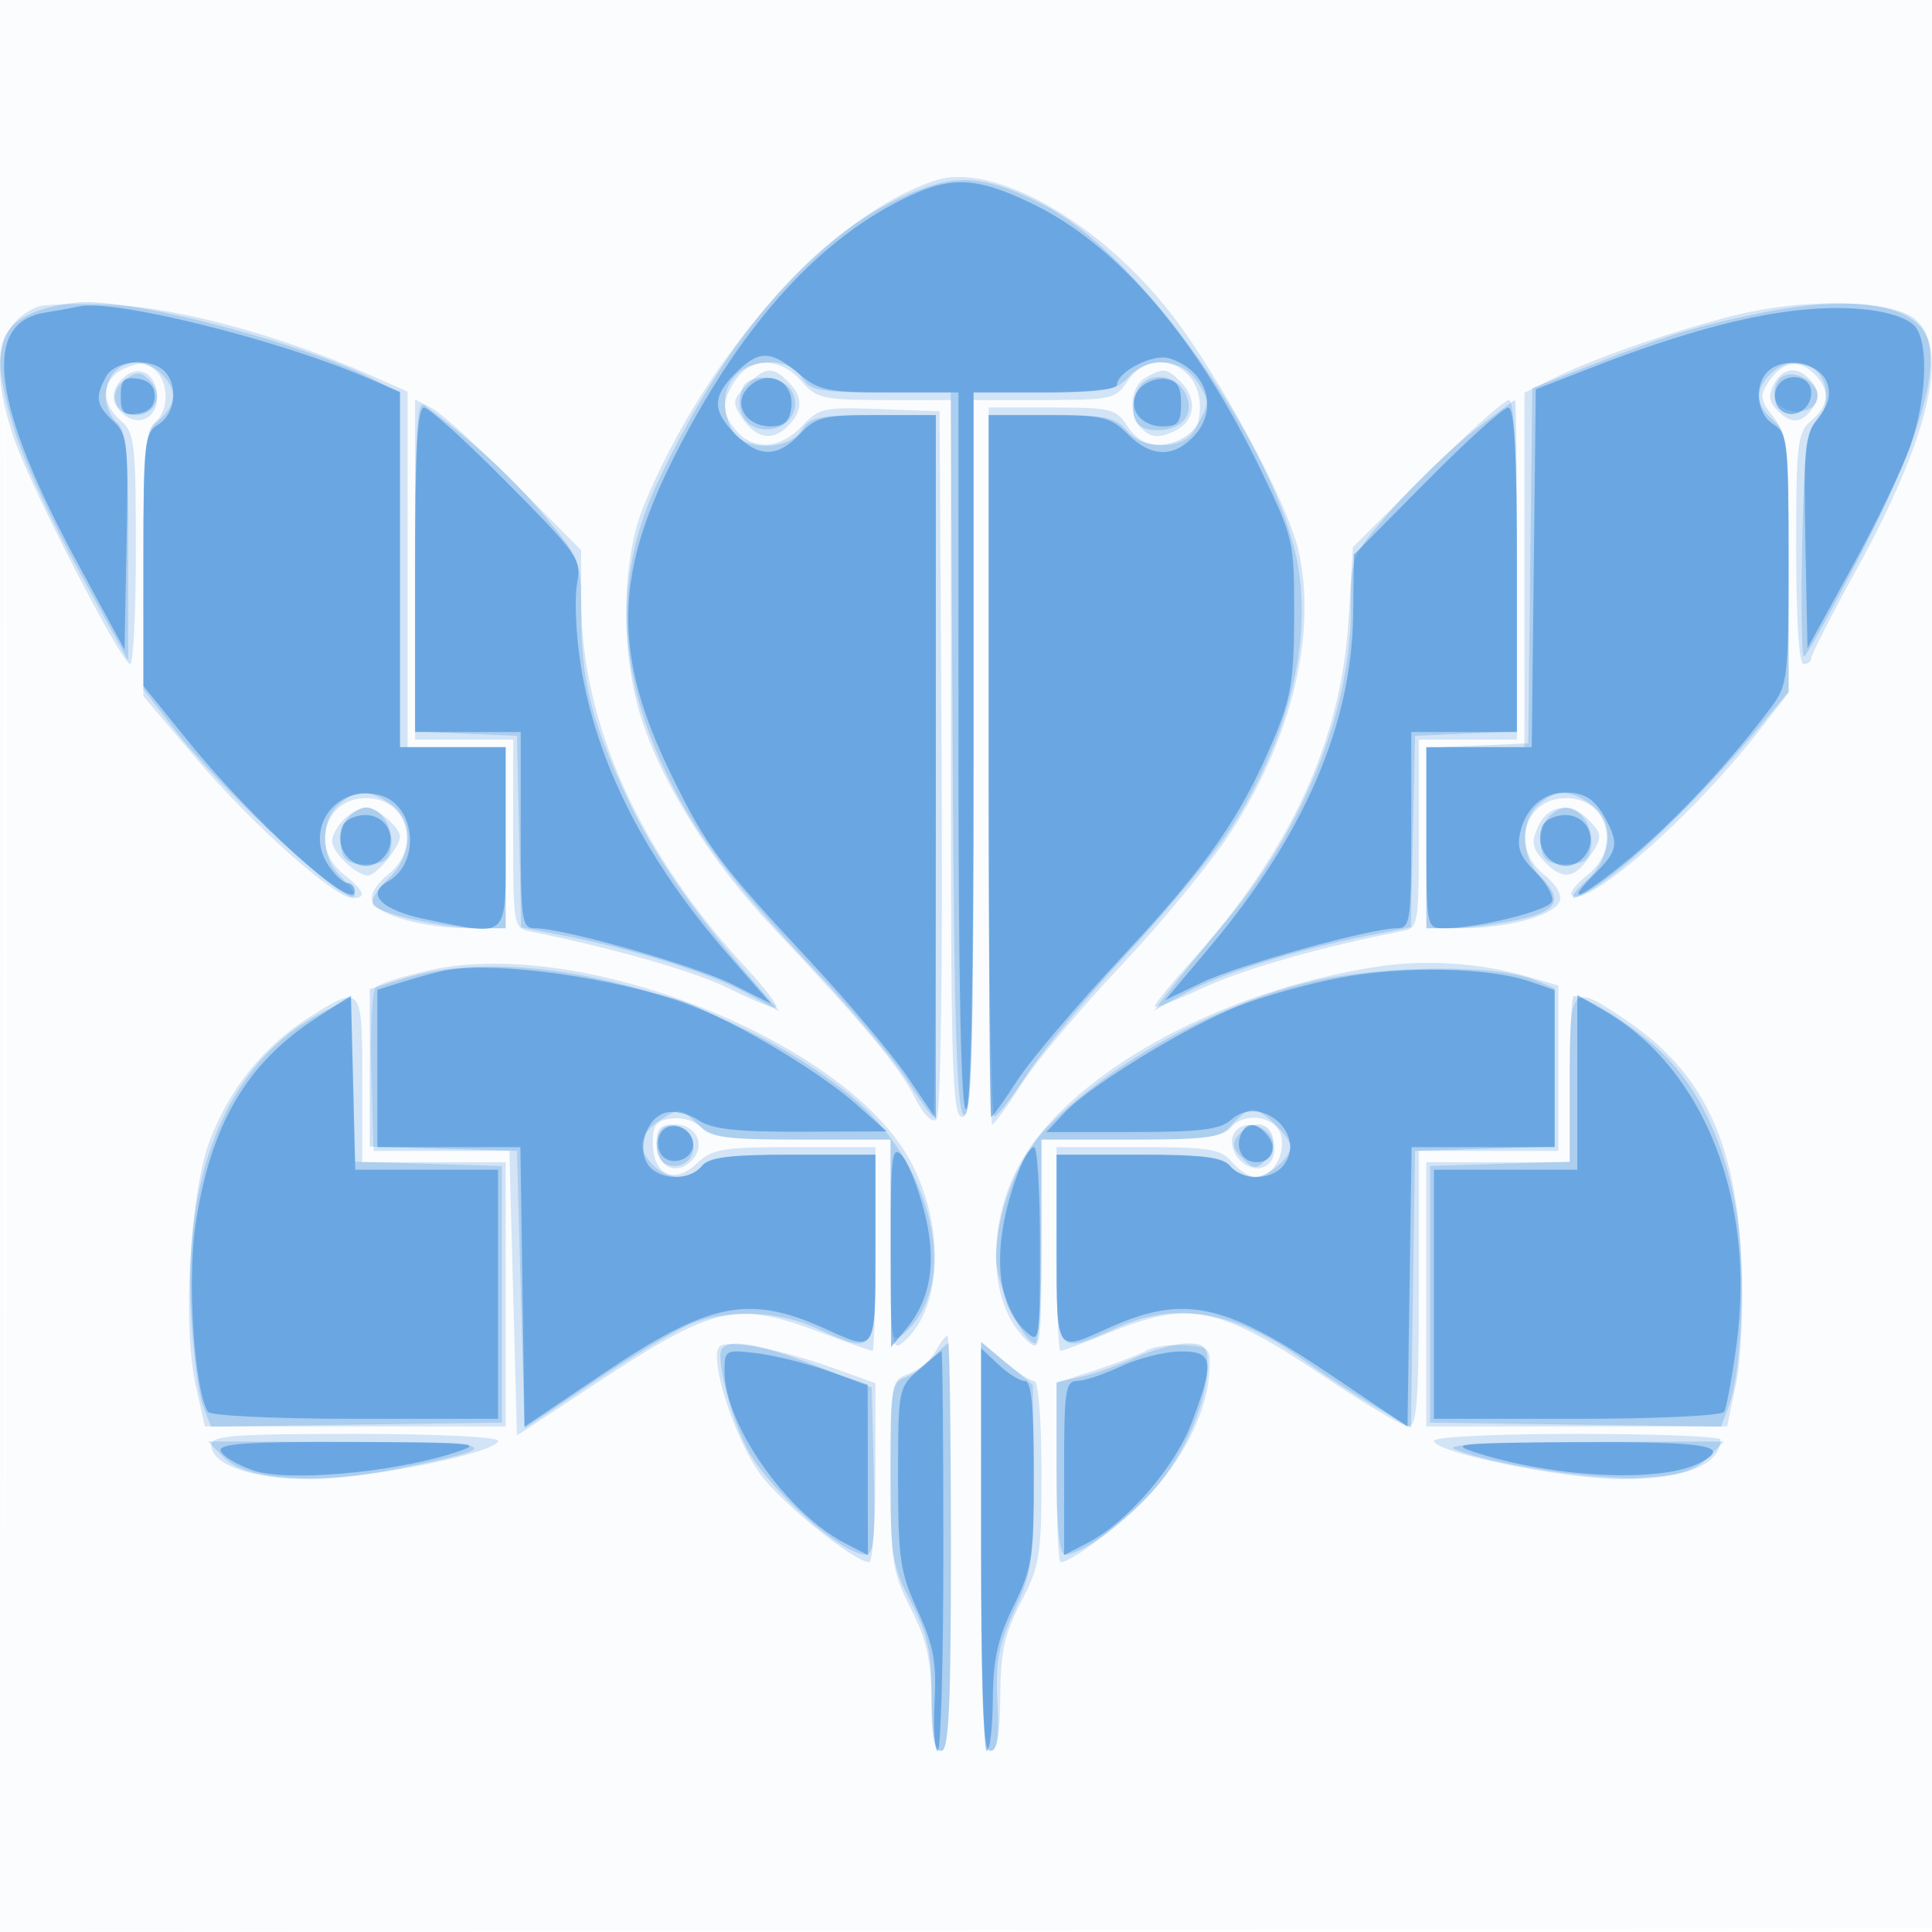
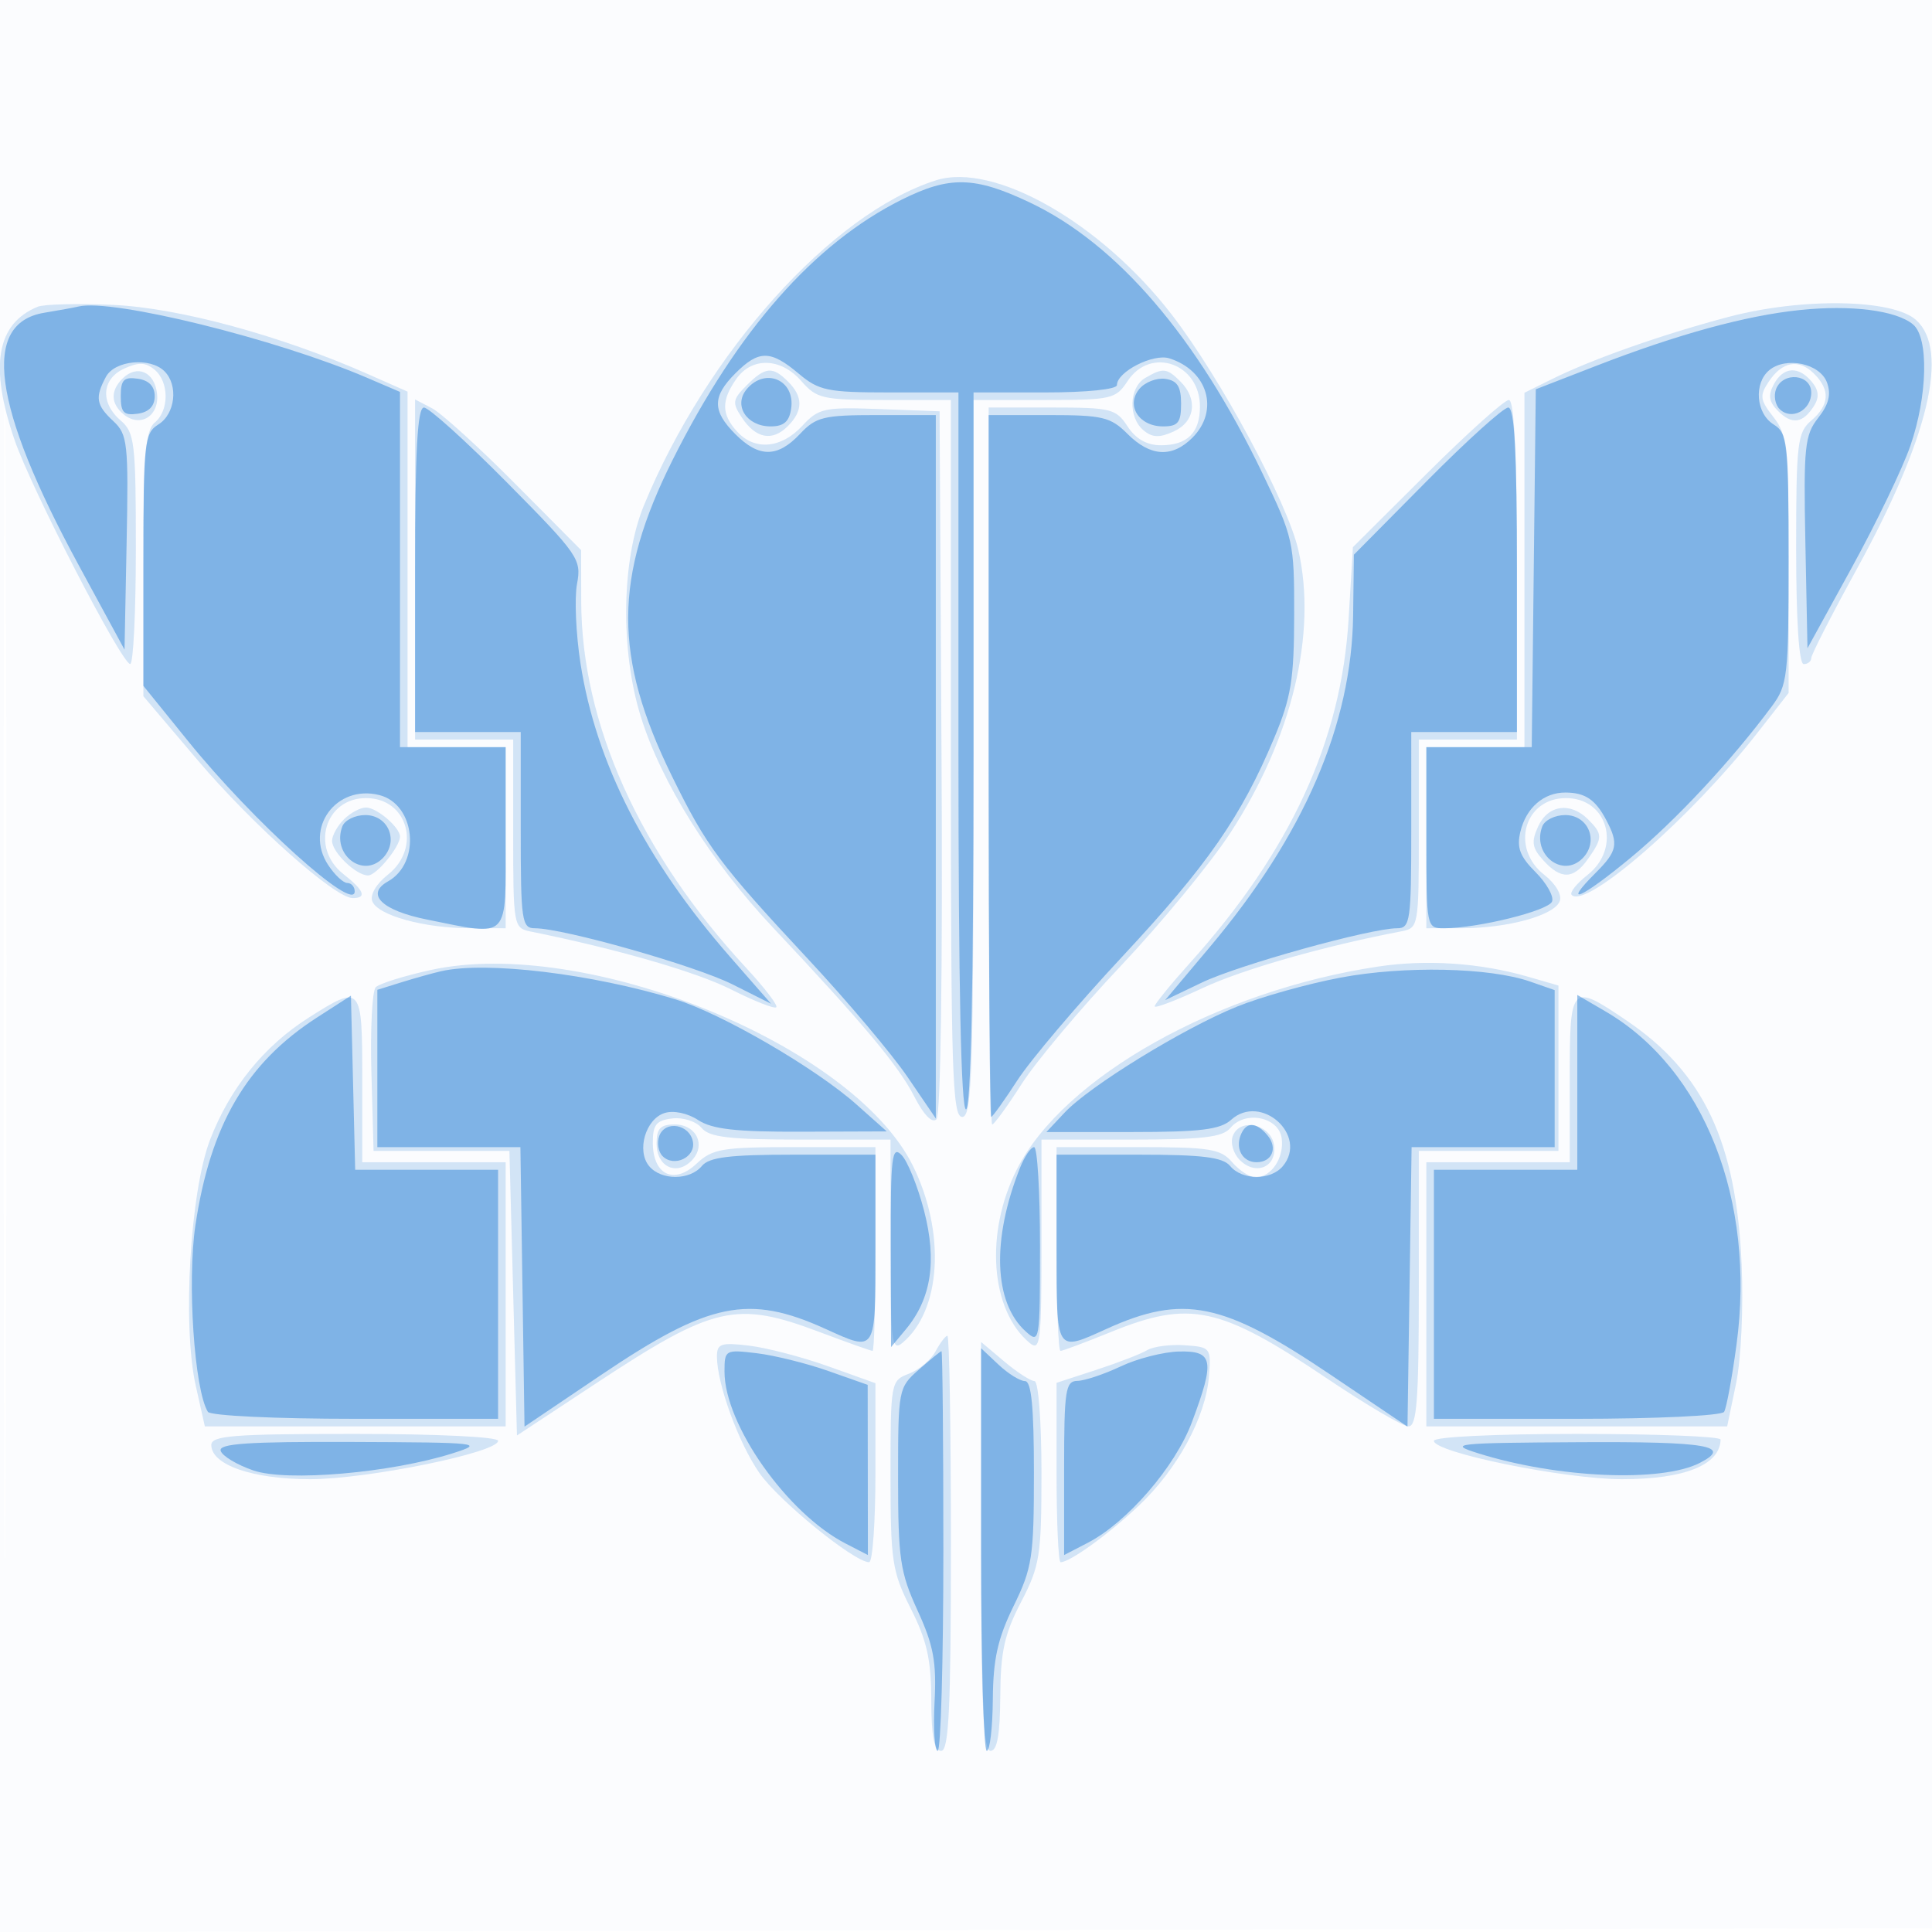
<svg xmlns="http://www.w3.org/2000/svg" width="256" height="256">
  <path fill="#1976D2" fill-opacity=".016" fill-rule="evenodd" d="M0 128.004v128.004l128.25-.254 128.25-.254.254-127.75L257.008 0H0zm.485.496c0 70.4.119 99.053.265 63.672s.146-92.98 0-128S.485 58.1.485 128.5" />
  <path fill="#1976D2" fill-opacity=".183" fill-rule="evenodd" d="M124 23.899c-13.824 4.421-30.346 22.822-38.682 43.082-2.966 7.208-3.142 19.192-.413 27.962 2.726 8.757 9.259 19.187 17.516 27.96 11.98 12.73 16.649 18.314 18.741 22.414 1.231 2.414 2.357 3.564 2.929 2.992.553-.553.824-19.727.669-47.369l-.26-46.44-7.93-.295c-7.399-.276-8.089-.125-10.291 2.25-2.773 2.991-6.301 3.284-8.624.716-2.066-2.282-2.091-4.103-.098-6.948 2.074-2.962 5.921-2.839 8.63.277 2.011 2.313 2.832 2.5 10.993 2.5H126v47.5c0 41.556.188 47.5 1.5 47.5s1.5-5.944 1.5-47.5V53h9.385c8.907 0 9.468-.127 11.023-2.5 3.043-4.645 9.592-2.343 9.592 3.371 0 3.479-1.666 5.129-5.177 5.129-1.859 0-3.319-.827-4.415-2.5-1.532-2.338-2.183-2.5-10.023-2.5H131v47.5c0 26.125.211 47.5.469 47.5s2.018-2.421 3.911-5.379c1.892-2.959 7.81-10.003 13.15-15.653s11.86-13.568 14.489-17.595c8.184-12.537 11.532-26.453 9.019-37.488-1.435-6.301-10.263-22.73-16.727-31.131-9.408-12.226-23.603-20.32-31.311-17.855M5 40.644c-5.464 2.247-6.437 7.867-3.061 17.679 2.224 6.465 14.185 29.636 15.311 29.661.413.009.75-6.859.75-15.262 0-14.04-.162-15.416-2-16.99-2.756-2.359-2.539-5.529.47-6.9 1.889-.861 2.831-.827 4 .143 1.955 1.623 1.971 5.414.03 7.025-1.229 1.02-1.5 4.41-1.5 18.75v17.505l7.222 8.507C33.479 109.31 44.378 119 46.736 119c1.918 0 1.527-1.005-1.236-3.179-4.412-3.47-2.445-10.071 3-10.071 5.522 0 7.4 6.611 2.887 10.161-1.526 1.199-2.381 2.661-2.056 3.51.718 1.87 6.851 3.566 12.919 3.573L67 123V99H54V51.89l-5.25-2.32C37.168 44.452 23.678 40.789 15 40.404c-4.675-.207-9.175-.099-10 .24m224 1.358c-8.753 2.322-17.947 5.558-23.25 8.182L202 52.041V99h-13v24l4.75-.006c6.068-.007 12.201-1.703 12.919-3.573.325-.849-.53-2.311-2.056-3.51-4.513-3.55-2.635-10.161 2.887-10.161 5.548 0 7.396 6.614 2.847 10.191-1.459 1.148-2.4 2.339-2.093 2.647 1.901 1.9 15.811-10.231 24.569-21.428L237 91.82V74.818c0-15.538-.174-17.224-2.018-19.567-1.775-2.258-1.851-2.816-.63-4.658 1.796-2.711 3.996-3.102 6.027-1.072 2.164 2.165 2.044 4.137-.379 6.211-1.838 1.574-2 2.95-2 16.99 0 9.519.377 15.278 1 15.278.55 0 1-.363 1-.806s2.706-5.731 6.013-11.75c9.535-17.352 12.32-29.023 7.885-33.036-3.089-2.796-15.146-2.993-24.898-.406M16.229 50.171c-1.609 1.609-1.557 3.312.144 4.724 2.206 1.831 4.779.226 4.431-2.764-.335-2.88-2.659-3.876-4.575-1.96m82.698.902c-1.866 1.866-1.929 2.292-.631 4.25 1.849 2.79 4.033 3.205 6.083 1.156 2.042-2.043 2.058-3.899.05-5.908-2.071-2.07-3.017-1.983-5.502.502m52.823-.993c-2.158 1.257-2.284 5.232-.22 6.945 1.169.97 2.111 1.004 4 .143 2.822-1.286 3.228-4.267.899-6.597-1.822-1.821-2.308-1.872-4.679-.491m83.287.851c-.783 1.464-.643 2.32.581 3.544 1.837 1.837 3.287 1.623 4.753-.701.716-1.136.628-2.07-.301-3.19-1.772-2.134-3.779-1.996-5.033.347M55 75.465V98h13v12.481c0 12.142.061 12.493 2.25 12.936 11.476 2.32 22.016 5.364 26.622 7.687 3.055 1.541 5.752 2.605 5.993 2.364.241-.24-1.55-2.582-3.979-5.203-14.115-15.23-21.836-32.376-21.871-48.568L77 72.895l-8.75-8.81c-4.812-4.845-9.763-9.337-11-9.983L55 52.93zM189.064 62.75l-9.796 9.75-.569 9.5c-.969 16.199-7.705 30.792-21.069 45.647-2.546 2.831-4.63 5.395-4.63 5.697s2.864-.789 6.364-2.427c5.317-2.488 16.078-5.557 26.386-7.525 2.19-.419 2.25-.762 2.25-12.911V98h13V75.5c0-15.313-.342-22.5-1.07-22.5-.588 0-5.478 4.388-10.866 9.75M45.571 108.571c-.864.865-1.571 2.145-1.571 2.845 0 1.518 3.193 4.584 4.772 4.584 1.108 0 4.228-3.801 4.228-5.151 0-1.216-3.079-3.849-4.5-3.849-.746 0-2.064.707-2.929 1.571m158.249.925c-.94 2.062-.822 2.844.676 4.5 2.349 2.595 4.02 2.534 5.947-.219 1.939-2.768 1.938-3.253-.014-5.206-2.339-2.338-5.312-1.922-6.609.925M57.078 128.532c-3.533.777-6.812 1.802-7.287 2.277-.476.476-.736 5.551-.578 11.278L49.5 152.5h18l.5 18.854.5 18.853 10.5-6.92c15.608-10.286 18.523-10.955 29.596-6.787 3.653 1.375 6.814 2.5 7.023 2.5.21 0 .381-6.075.381-13.5V152h-10.686c-9.657 0-10.912.213-13.044 2.217-2.986 2.804-5.77 1.441-5.77-2.826 0-2.365.47-2.946 2.586-3.192 1.438-.167 3.156.388 3.872 1.25 1.03 1.242 3.654 1.551 13.164 1.551H118v14.122c0 12.705.157 13.992 1.566 12.823 5.156-4.279 5.768-14.653 1.384-23.499-7.939-16.022-43.414-30.415-63.872-25.914m125.505-.454c-21.276 3.206-41.649 14.642-47.833 26.851-4.273 8.436-3.522 18.695 1.684 23.016 1.409 1.169 1.566-.118 1.566-12.823V151h11.878c9.51 0 12.134-.309 13.164-1.551 1.947-2.346 6.386-1.459 6.785 1.356.367 2.592-1.366 5.195-3.459 5.195-.763 0-2.158-.9-3.1-2-1.516-1.77-2.95-2-12.49-2H140v13.5c0 7.425.234 13.5.52 13.5s3.288-1.125 6.672-2.5c10.492-4.263 14.433-3.414 28.691 6.184 5.161 3.474 9.999 6.316 10.75 6.316 1.106 0 1.367-3.486 1.366-18.25l-.002-18.25H206.5v-21.912l-4.05-1.173c-6.327-1.831-13.417-2.309-19.867-1.337m-141.697 6.779C34.984 138.6 30.459 144.201 27.844 151c-2.655 6.902-3.691 24.636-1.906 32.616L27.143 189H67v-35H48v-11c0-12.503-.085-12.6-7.114-8.143M208 143v11h-19v35h39.858l1.178-5.674c.668-3.219.989-10.033.74-15.75-.706-16.249-5.017-25.411-15.211-32.326-7.431-5.041-7.565-4.904-7.565 7.75m-121 8.531c0 3.036 2.583 4.314 4.614 2.283 1.999-1.999.7-4.814-2.221-4.814-1.894 0-2.393.528-2.393 2.531m76.359-1.024c-.353.92.057 2.337.927 3.207 2.124 2.124 4.941.907 4.534-1.96-.394-2.777-4.513-3.717-5.461-1.247m-39.385 28.541c-.602 1.126-2.193 2.465-3.535 2.975-2.405.915-2.439 1.101-2.439 13.37 0 11.524.199 12.836 2.694 17.775 2.125 4.208 2.696 6.755 2.705 12.082.009 4.85.377 6.75 1.307 6.75 1.027 0 1.294-5.667 1.294-27.5 0-15.125-.209-27.5-.465-27.5-.255 0-.958.922-1.561 2.048M95 179.74c0 3.615 2.849 11.434 5.626 15.441 2.536 3.66 12.571 11.819 14.537 11.819.46 0 .837-5.337.837-11.86v-11.86l-6.25-2.235c-3.437-1.229-8.162-2.462-10.5-2.74-3.715-.443-4.25-.262-4.25 1.435m35 25.171c0 21.005.281 27.089 1.25 27.088.881-.001 1.262-2.141 1.291-7.25.033-5.879.553-8.235 2.75-12.466 2.506-4.826 2.709-6.117 2.709-17.25 0-6.689-.41-12.033-.923-12.033-.508 0-2.308-1.165-4-2.589L130 177.822zm22-26.003c-.825.494-3.863 1.669-6.75 2.61L140 183.23v11.885c0 6.537.241 11.885.535 11.885 1.227 0 6.252-3.624 10.299-7.427 5.149-4.838 8.92-11.76 9.353-17.166.306-3.819.234-3.913-3.187-4.152-1.925-.135-4.175.159-5 .653M28 191.474c0 2.63 5.478 4.526 13.077 4.526C48.672 196 66 192.466 66 190.917c0-.524-8.151-.917-19-.917-16.075 0-19 .227-19 1.474m162-.557c0 1.55 17.331 5.083 24.94 5.083 8.284 0 12.976-1.888 13.045-5.25.008-.412-8.535-.75-18.985-.75-10.849 0-19 .393-19 .917" />
-   <path fill="#1976D2" fill-opacity=".205" fill-rule="evenodd" d="M122.921 24.746c-13.295 4.481-25.755 18.062-35.61 38.815-5.918 12.46-5.674 24.82.756 38.418 3.987 8.428 8.552 14.547 19.59 26.252 5.047 5.353 10.639 11.99 12.428 14.75 1.788 2.761 3.401 5.019 3.583 5.019s.332-20.925.332-46.5V55h-8.259c-7.177 0-8.424.262-9.509 2-1.703 2.727-7.749 2.77-9.197.066-2.5-4.672-.064-9.066 5.028-9.066 1.837 0 3.383.742 4.169 2 1.103 1.766 2.332 2 10.499 2h9.25l.259 47.667c.202 37.058.538 47.759 1.51 48.083.988.33 1.25-9.645 1.25-47.667V52h9.345c8.075 0 9.591-.272 11.155-2 2.621-2.896 7.062-2.598 9.167.615 1.535 2.342 1.56 2.891.242 5.25-1.953 3.496-7.073 4.135-9.589 1.195-1.518-1.772-2.921-2.06-10.042-2.06H131v46.5c0 25.575.338 46.475.75 46.444s2.418-2.618 4.456-5.75 8.042-10.355 13.341-16.051 11.379-13.056 13.511-16.354c7.564-11.703 10.81-24.486 8.898-35.034-2.817-15.535-20.942-41.128-33.739-47.639-6.75-3.435-10.441-4.007-15.296-2.37M4.4 41.428c-5.054 2.2-5.554 5.626-2.341 16.029 1.133 3.668 4.951 11.927 8.485 18.356L16.97 87.5l.015-15.128c.012-12.24-.271-15.365-1.485-16.372-.825-.685-1.5-2.225-1.5-3.422 0-4.283 4.38-6.055 7.429-3.007 2.115 2.116 1.977 4.101-.429 6.161-1.854 1.587-2 2.95-2 18.648v16.935l3.951 5.122C29.818 105.337 47 121.126 47 118.535c0-.294-.9-1.435-2-2.535-2.499-2.499-2.584-7.161-.171-9.345 2.282-2.066 4.103-2.091 6.948-.098 3.125 2.188 2.952 6.863-.368 9.939-1.425 1.321-2.321 2.838-1.991 3.372.741 1.198 9.466 3.132 14.131 3.132H67V99H53V52.041l-3.75-1.895c-9.093-4.596-30.097-10.188-37.958-10.107-2.086.022-5.187.647-6.892 1.389m228.6.109c-8.406 1.745-11.737 2.768-21.732 6.675l-8.233 3.218-.267 23.535L202.5 98.5l-6.75.296-6.75.295V123h3.451c1.898 0 5.723-.487 8.5-1.083 5.539-1.188 6.301-2.665 3.049-5.917-2.499-2.499-2.584-7.161-.171-9.345 2.282-2.066 4.103-2.091 6.948-.098 3.149 2.205 2.951 6.864-.423 9.991-4.214 3.905-1.014 2.838 4.306-1.436 5.168-4.151 12.687-11.821 18.67-19.042l3.67-4.43V74.542c0-15.86-.145-17.221-2-18.81-2.406-2.06-2.544-4.045-.429-6.161 3.049-3.048 7.429-1.276 7.429 3.007 0 1.197-.653 2.719-1.451 3.381-1.122.931-1.518 4.584-1.75 16.124-.164 8.206-.06 14.919.231 14.918.292 0 3.724-6.188 7.628-13.751 7.142-13.836 10.097-23.104 8.894-27.898-1.261-5.027-9.775-6.467-22.552-3.815M16.542 50.346C14.214 52.048 15.138 55 18 55c2.623 0 3.713-2.715 1.841-4.587-1.215-1.216-1.715-1.226-3.299-.067m219.556-.406c-.712.44-1.132 1.646-.933 2.68.47 2.439 5.168 2.604 5.632.197.387-2.012-2.871-4.008-4.699-2.877M98.384 51.442c-1.027 2.676.104 5.053 2.57 5.403 3.144.446 5.378-2.356 3.972-4.983-1.181-2.208-5.744-2.501-6.542-.42m52.041 1.001c-.794 3.162.128 4.557 3.012 4.557 3.306 0 4.997-2.32 3.597-4.936-1.603-2.995-5.823-2.753-6.609.379M55 74.832v22.077l6.75.295 6.75.296.279 12.685.28 12.685 5.72 1.118c9.29 1.814 19.41 5.004 24.104 7.597l4.382 2.422-3.672-4.253c-8.092-9.375-13.064-16.634-16.611-24.254C78.352 95.552 77 90.049 77 81.145c0-6.891-.056-7.037-4.955-12.9-4.165-4.984-8.879-9.326-15.795-14.546-.991-.748-1.25 3.635-1.25 21.133m140-17.51c-3.025 2.376-7.863 7.05-10.75 10.385-5.241 6.054-5.25 6.077-5.25 12.969 0 13.44-6.238 29.08-16.483 41.324-2.991 3.575-6.369 7.713-7.508 9.196l-2.069 2.697 4.28-2.365c4.602-2.543 14.777-5.739 24.001-7.54l5.72-1.118.28-12.685.279-12.685 6.75-.296 6.75-.295V74.954c0-12.075-.113-21.954-.25-21.953-.137 0-2.725 1.945-5.75 4.321M46.046 108.445c-.66.795-1.052 2.482-.873 3.75.259 1.822.956 2.305 3.327 2.305s3.068-.483 3.327-2.305c.358-2.526-1.352-5.195-3.327-5.195-.69 0-1.795.65-2.454 1.445m159 0c-.66.795-1.052 2.482-.873 3.75.259 1.822.956 2.305 3.327 2.305s3.068-.483 3.327-2.305c.358-2.526-1.352-5.195-3.327-5.195-.69 0-1.795.65-2.454 1.445M53.75 129.6 49 131.061v20.867l9.75.286 9.75.286.5 18.375.5 18.376 9.199-6.155c5.059-3.386 10.782-6.817 12.718-7.626 4.88-2.039 11.558-1.836 16.724.508 7.932 3.599 7.859 3.697 7.859-10.478V153h-10.878c-8.449 0-11.155.335-12.122 1.5-1.614 1.944-4.444 1.913-6.429-.071-2.248-2.248-1.946-4.137.966-6.045 2.412-1.58 2.65-1.557 4.815.477 2.058 1.933 3.399 2.139 13.962 2.139H118v13.655c0 13.504.022 13.635 1.962 11.879 7.306-6.612 3.689-22.328-7.201-31.289C96.533 131.893 69.554 124.74 53.75 129.6m120.25.42c-12.452 2.874-26.968 10.823-35.139 19.243-4.06 4.184-6.861 11.341-6.861 17.532 0 3.399 3.612 11.205 5.184 11.205.449 0 .816-6.075.816-13.5V151h11.778c10.54 0 11.957-.21 13.49-2 .942-1.1 2.167-2 2.722-2 1.268 0 5.01 3.682 5.01 4.929 0 1.569-3.042 4.071-4.949 4.071-.993 0-2.366-.675-3.051-1.5-.967-1.165-3.673-1.5-12.122-1.5H140v12.5c0 14.175-.073 14.077 7.859 10.478 8.061-3.658 15.738-2.325 25.033 4.345 2.535 1.819 6.735 4.552 9.335 6.073l4.727 2.767.273-18.331.273-18.332 9.25-.288 9.25-.287V130.95l-2.75-1.122c-5.013-2.046-19.977-1.948-29.25.192m-131.231 4.092C30.571 140.377 24.26 154.789 25.303 174c.284 5.225.999 10.747 1.59 12.272l1.074 2.771 19.266-.271L66.5 188.5v-34l-9.718-.286-9.717-.286-.283-10.866-.282-10.866zM208 142.962v10.963l-9.25.287-9.25.288v34l19.267.272 19.266.271 1.049-2.759c1.742-4.581 2.274-18.41.995-25.847-1.537-8.931-4.811-15.956-9.69-20.785-3.319-3.285-10.079-7.652-11.847-7.652-.297 0-.54 4.933-.54 10.962m-120.299 6.67c-1.182 1.182-.779 4.124.64 4.668 2.015.774 3.903-.796 3.496-2.908-.371-1.926-2.895-3-4.136-1.76m76.387.762c-.895 1.079-.777 1.774.52 3.071 1.488 1.488 1.846 1.509 3.172.184 1.701-1.701.987-4.649-1.126-4.649-.775 0-1.93.627-2.566 1.394m-68.467 28.41c-.76 1.23 1.201 8.933 3.319 13.035 2.801 5.424 12.558 14.161 15.815 14.161 1.019 0 1.248-2.466 1.028-11.076l-.283-11.076-7.5-2.92c-7.547-2.939-11.46-3.61-12.379-2.124m27.902 1.17c-.983 1.086-2.627 2.242-3.655 2.568-1.687.535-1.868 1.753-1.868 12.559 0 11.059.205 12.361 2.709 17.182 2.197 4.231 2.717 6.587 2.75 12.466.029 5.109.41 7.249 1.291 7.25.969.001 1.25-6.065 1.25-26.999 0-14.85-.155-27-.345-27s-1.149.889-2.132 1.974M130 204.902c0 21.011.281 27.098 1.25 27.1.906.002 1.158-1.781.916-6.476-.274-5.305.133-7.5 2.25-12.123 2.345-5.122 2.577-6.768 2.512-17.774l-.072-12.129-3.428-2.848-3.428-2.849zm20.384-24.989c-2.264 1.028-5.526 2.179-7.25 2.558l-3.134.688v11.42c0 7.835.355 11.421 1.132 11.421 2.164 0 7.834-4.154 11.764-8.619 4.096-4.654 7.104-11.664 7.104-16.559 0-2.417-.395-2.819-2.75-2.8-1.512.012-4.602.863-6.866 1.891M29.757 193.201c2.991 2.991 12.414 3.553 23.135 1.381 14.593-2.957 13.699-3.452-6.364-3.519L27.556 191zm163.004-1.166c5.216 2.096 18.812 4.162 24.857 3.777 4.931-.314 6.935-.921 8.625-2.611l2.201-2.201-18.972.063c-12.425.042-18.192.377-16.711.972" />
  <path fill="#1976D2" fill-opacity=".448" fill-rule="evenodd" d="M119.446 26.473c-11.592 5.797-21.741 17.331-30.31 34.449-7.83 15.641-7.859 26.097-.117 41.889 4.592 9.366 6.298 11.657 18.156 24.38 5.129 5.503 11.013 12.482 13.075 15.508l3.75 5.503V55h-7.826c-7.054 0-8.057.246-10.174 2.5-2.963 3.153-5.424 3.167-8.545.045-3.096-3.095-3.096-4.995 0-8.09 3.092-3.093 4.644-3.084 8.363.045 2.693 2.266 3.823 2.5 12.076 2.5H127v47.5c0 31 .347 47.5 1 47.5s1-16.5 1-47.5V52h9.5c5.517 0 9.5-.41 9.5-.977 0-1.761 4.816-4.216 6.945-3.54 5.114 1.623 6.653 6.919 3.055 10.517-2.687 2.687-5.572 2.519-8.591-.5-2.248-2.248-3.303-2.5-10.454-2.5H131v46.5c0 25.575.149 46.5.332 46.5.182 0 1.751-2.191 3.486-4.869s7.999-10.062 13.919-16.409c11.275-12.09 15.729-18.502 20.102-28.943 2.241-5.349 2.633-7.76 2.646-16.279.015-9.719-.104-10.248-4.22-18.815-8.675-18.056-19.229-30.348-30.765-35.832-7.356-3.496-10.674-3.57-17.054-.38M10.403 40.617c-.497.121-2.551.494-4.565.83-8.34 1.391-6.847 12.362 4.536 33.344L16.5 86.082l.278-14.19c.259-13.166.132-14.327-1.75-16.08-2.298-2.141-2.464-3.128-.993-5.878 1.173-2.192 5.864-2.635 7.765-.734 1.853 1.853 1.421 5.645-.8 7.032-1.87 1.168-2 2.332-2 17.949v16.7l5.915 7.31C33.522 108.828 47 120.989 47 118.119c0-.616-.44-1.119-.977-1.119s-1.683-1.077-2.546-2.394c-3.19-4.869 1.071-10.689 6.778-9.257 4.801 1.205 5.578 8.966 1.146 11.446-3.016 1.688-.802 3.848 5.174 5.049C67.668 124.071 67 124.766 67 111V99H53V51.929l-4.395-1.884c-11.975-5.133-33.752-10.508-38.202-9.428m228.097.462c-7.213.748-16.2 3.211-27 7.399l-8 3.102-.268 23.71-.268 23.71H189v12c0 11.905.019 12 2.333 12 4.475 0 13.853-2.322 14.323-3.546.26-.679-.724-2.431-2.187-3.894-2.081-2.081-2.519-3.249-2.01-5.36.766-3.178 3.105-5.206 5.982-5.185 2.622.02 3.97.934 5.409 3.669 1.653 3.14 1.459 4.098-1.411 6.968-4.583 4.583-1.952 3.45 4.632-1.994 5.956-4.926 13.257-12.754 18.679-20.028 2.121-2.846 2.25-3.966 2.25-19.584 0-15.482-.131-16.647-2-17.814-2.328-1.454-2.641-5.456-.56-7.182 2.225-1.847 6.722-.885 7.646 1.636.574 1.563.24 2.901-1.17 4.693-1.784 2.268-1.945 3.842-1.694 16.513l.278 14.005 5.877-10.698c3.233-5.885 6.721-13.132 7.75-16.106 2.3-6.64 2.47-14.353.355-16.108-2.237-1.856-8.179-2.612-14.982-1.906M16 52.5c0 2.165.404 2.582 2.25 2.32 1.477-.21 2.25-1.007 2.25-2.32s-.773-2.11-2.25-2.32c-1.846-.262-2.25.155-2.25 2.32m82.93-.916c-1.779 2.144.013 4.916 3.179 4.916 1.759 0 2.48-.631 2.728-2.387.535-3.778-3.453-5.485-5.907-2.529m52.04-.048c-1.816 2.189-.062 4.964 3.139 4.964 1.99 0 2.391-.503 2.391-3 0-2.28-.501-3.072-2.088-3.298-1.148-.164-2.697.436-3.442 1.334m84.366.031c-.331.862-.122 2.047.464 2.633 1.555 1.555 4.2.19 4.2-2.169 0-2.466-3.753-2.839-4.664-.464M55 75.5V97h14v13c0 12.036.139 13 1.872 13 3.801 0 21.248 4.955 26.194 7.439l5.107 2.565-5.466-6.252C85.538 113.975 78.959 101.065 76.92 87.92c-.608-3.916-.816-8.659-.463-10.54.614-3.276.224-3.842-9.234-13.4C61.791 58.491 56.819 54 56.173 54 55.312 54 55 59.715 55 75.5m134.052-11.75-9.655 9.75-.099 8c-.181 14.505-6.509 29.154-19.011 44.011l-5.9 7.012 4.89-2.34c4.889-2.34 22.319-7.183 25.851-7.183 1.733 0 1.872-.964 1.872-13V97h14V75.5c0-15.496-.32-21.5-1.146-21.5-.631 0-5.491 4.388-10.802 9.75M45.362 109.5c-1.41 3.672 2.651 6.916 5.318 4.248 2.223-2.223.826-5.748-2.279-5.748-1.355 0-2.723.675-3.039 1.5m159 0c-1.41 3.672 2.651 6.916 5.318 4.248 2.223-2.223.826-5.748-2.279-5.748-1.355 0-2.723.675-3.039 1.5M58.5 128.681c-1.1.247-3.462.905-5.25 1.462L50 131.155V152h18.956l.272 18.518.272 18.518 10.215-6.891c14.255-9.614 19.485-10.683 29.669-6.058 6.748 3.064 6.616 3.276 6.616-10.587V153h-10.878c-8.449 0-11.155.335-12.122 1.5-1.597 1.924-5.398 1.931-6.989.013-1.688-2.034-.47-6.233 2.04-7.029 1.198-.38 3.049.007 4.463.933 1.854 1.215 5.037 1.573 13.701 1.541l11.285-.041-4-3.559c-5.427-4.828-17.895-12.07-24-13.94-11.053-3.385-25.052-5.073-31-3.737m119.119.859c-4.335.817-10.496 2.543-13.692 3.834-7.079 2.859-19.545 10.52-22.851 14.043L138.651 150h11.346c9.051 0 11.707-.327 13.134-1.619 3.944-3.569 10.239 2.059 6.858 6.132-1.591 1.918-5.392 1.911-6.989-.013-.967-1.165-3.673-1.5-12.122-1.5H140v12.5c0 13.863-.132 13.651 6.616 10.587 10.184-4.625 15.414-3.556 29.669 6.058l10.215 6.891.272-18.518.272-18.518H206v-20.804l-3.245-1.132c-5.387-1.878-16.709-2.114-25.136-.524M42 134.829c-9.339 6.023-14.126 14.214-16.113 27.571-1.101 7.406-.136 21.77 1.658 24.673.319.517 8.953.927 19.514.927H66v-33H47.063l-.281-11.537-.282-11.536zm167 8.589V155h-19v33h18.941c10.483 0 19.195-.412 19.511-.922.313-.507 1.055-4.525 1.647-8.928 2.567-19.076-4.281-36.493-17.349-44.123l-3.75-2.19zm-121.636 7.075c-.346.903-.15 2.121.436 2.707 1.524 1.524 4.41.131 4.012-1.935-.443-2.302-3.647-2.858-4.448-.772m77.016-.041c-.704 1.834.32 3.548 2.12 3.548 2.058 0 2.838-1.888 1.464-3.544-1.539-1.853-2.874-1.855-3.584-.004m-46.347 14.584.034 13.464 1.953-2.345c3.383-4.06 4.154-9.063 2.425-15.729-.846-3.259-2.192-6.585-2.992-7.39-1.271-1.282-1.449.218-1.42 12m17.12-10.286c-3.767 9.511-3.48 17.834.746 21.659 1.867 1.69 1.907 1.451 1.907-11.342 0-7.187-.351-13.067-.781-13.067s-1.273 1.238-1.872 2.75M96 181.74c0 7.012 8.262 18.758 16.013 22.767l2.987 1.544-.013-11.275-.014-11.276-5.236-1.844c-2.881-1.014-7.149-2.071-9.487-2.35-4.152-.496-4.25-.439-4.25 2.434m25.75-.256c-2.711 2.386-2.75 2.589-2.75 14.347 0 10.703.265 12.507 2.584 17.572 2.117 4.623 2.524 6.818 2.25 12.123-.184 3.563.004 6.477.416 6.476s.75-11.927.75-26.502-.112-26.486-.25-26.468c-.138.017-1.487 1.12-3 2.452m8.25 23.842c0 14.671.338 26.674.75 26.674s.774-3.078.804-6.84c.042-5.324.652-8.061 2.75-12.349 2.478-5.064 2.696-6.494 2.696-17.661 0-8.701-.337-12.15-1.186-12.15-.652 0-2.227-.978-3.5-2.174L130 178.651zm18.5-24.271c-2.2 1.041-4.787 1.904-5.75 1.919-1.564.023-1.75 1.251-1.75 11.552v11.525l3.125-1.616c5.234-2.706 11.598-10.078 13.814-16.002 3.065-8.192 2.838-9.45-1.689-9.352-2.062.044-5.55.933-7.75 1.974M29.243 192.25c.226.688 2.176 1.855 4.334 2.594 4.433 1.52 18.206.331 26.423-2.28 4.276-1.359 3.611-1.434-13.333-1.497-13.842-.052-17.742.213-17.424 1.183m166.611.315c10.51 3.302 24.304 3.897 29.396 1.268 4.368-2.255 1.009-2.829-16-2.734-16.548.092-17.455.191-13.396 1.466" />
</svg>